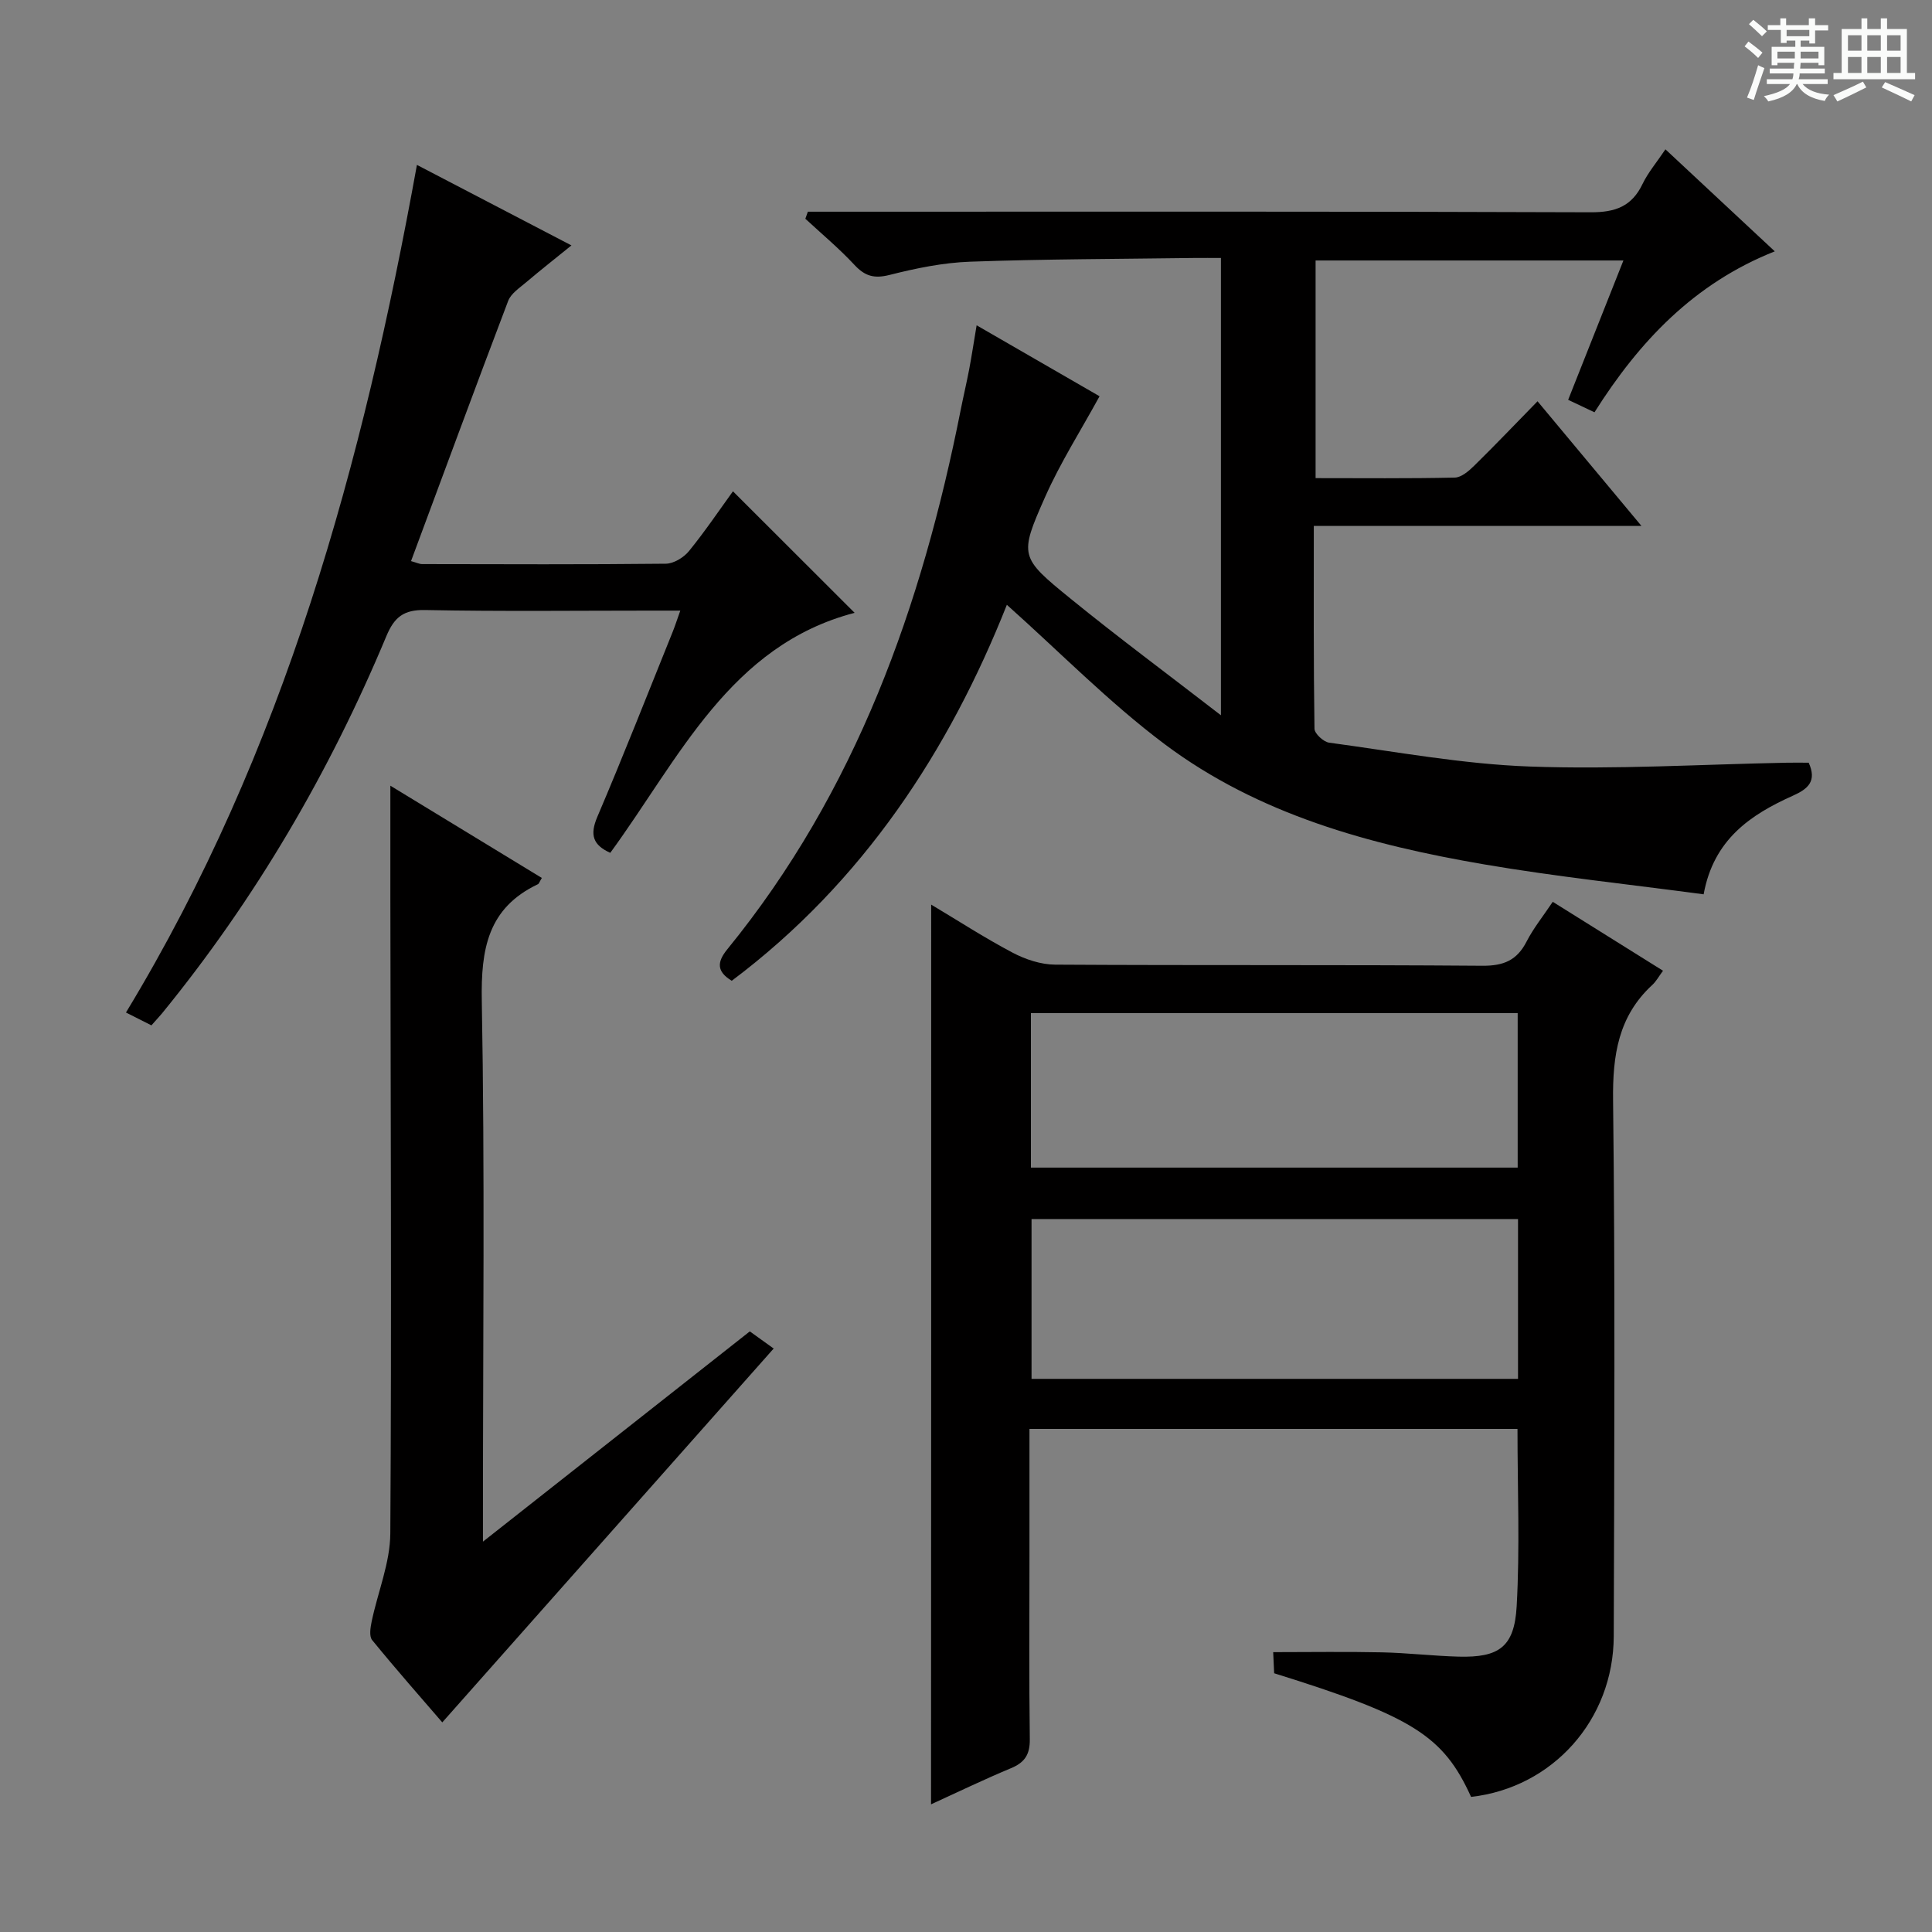
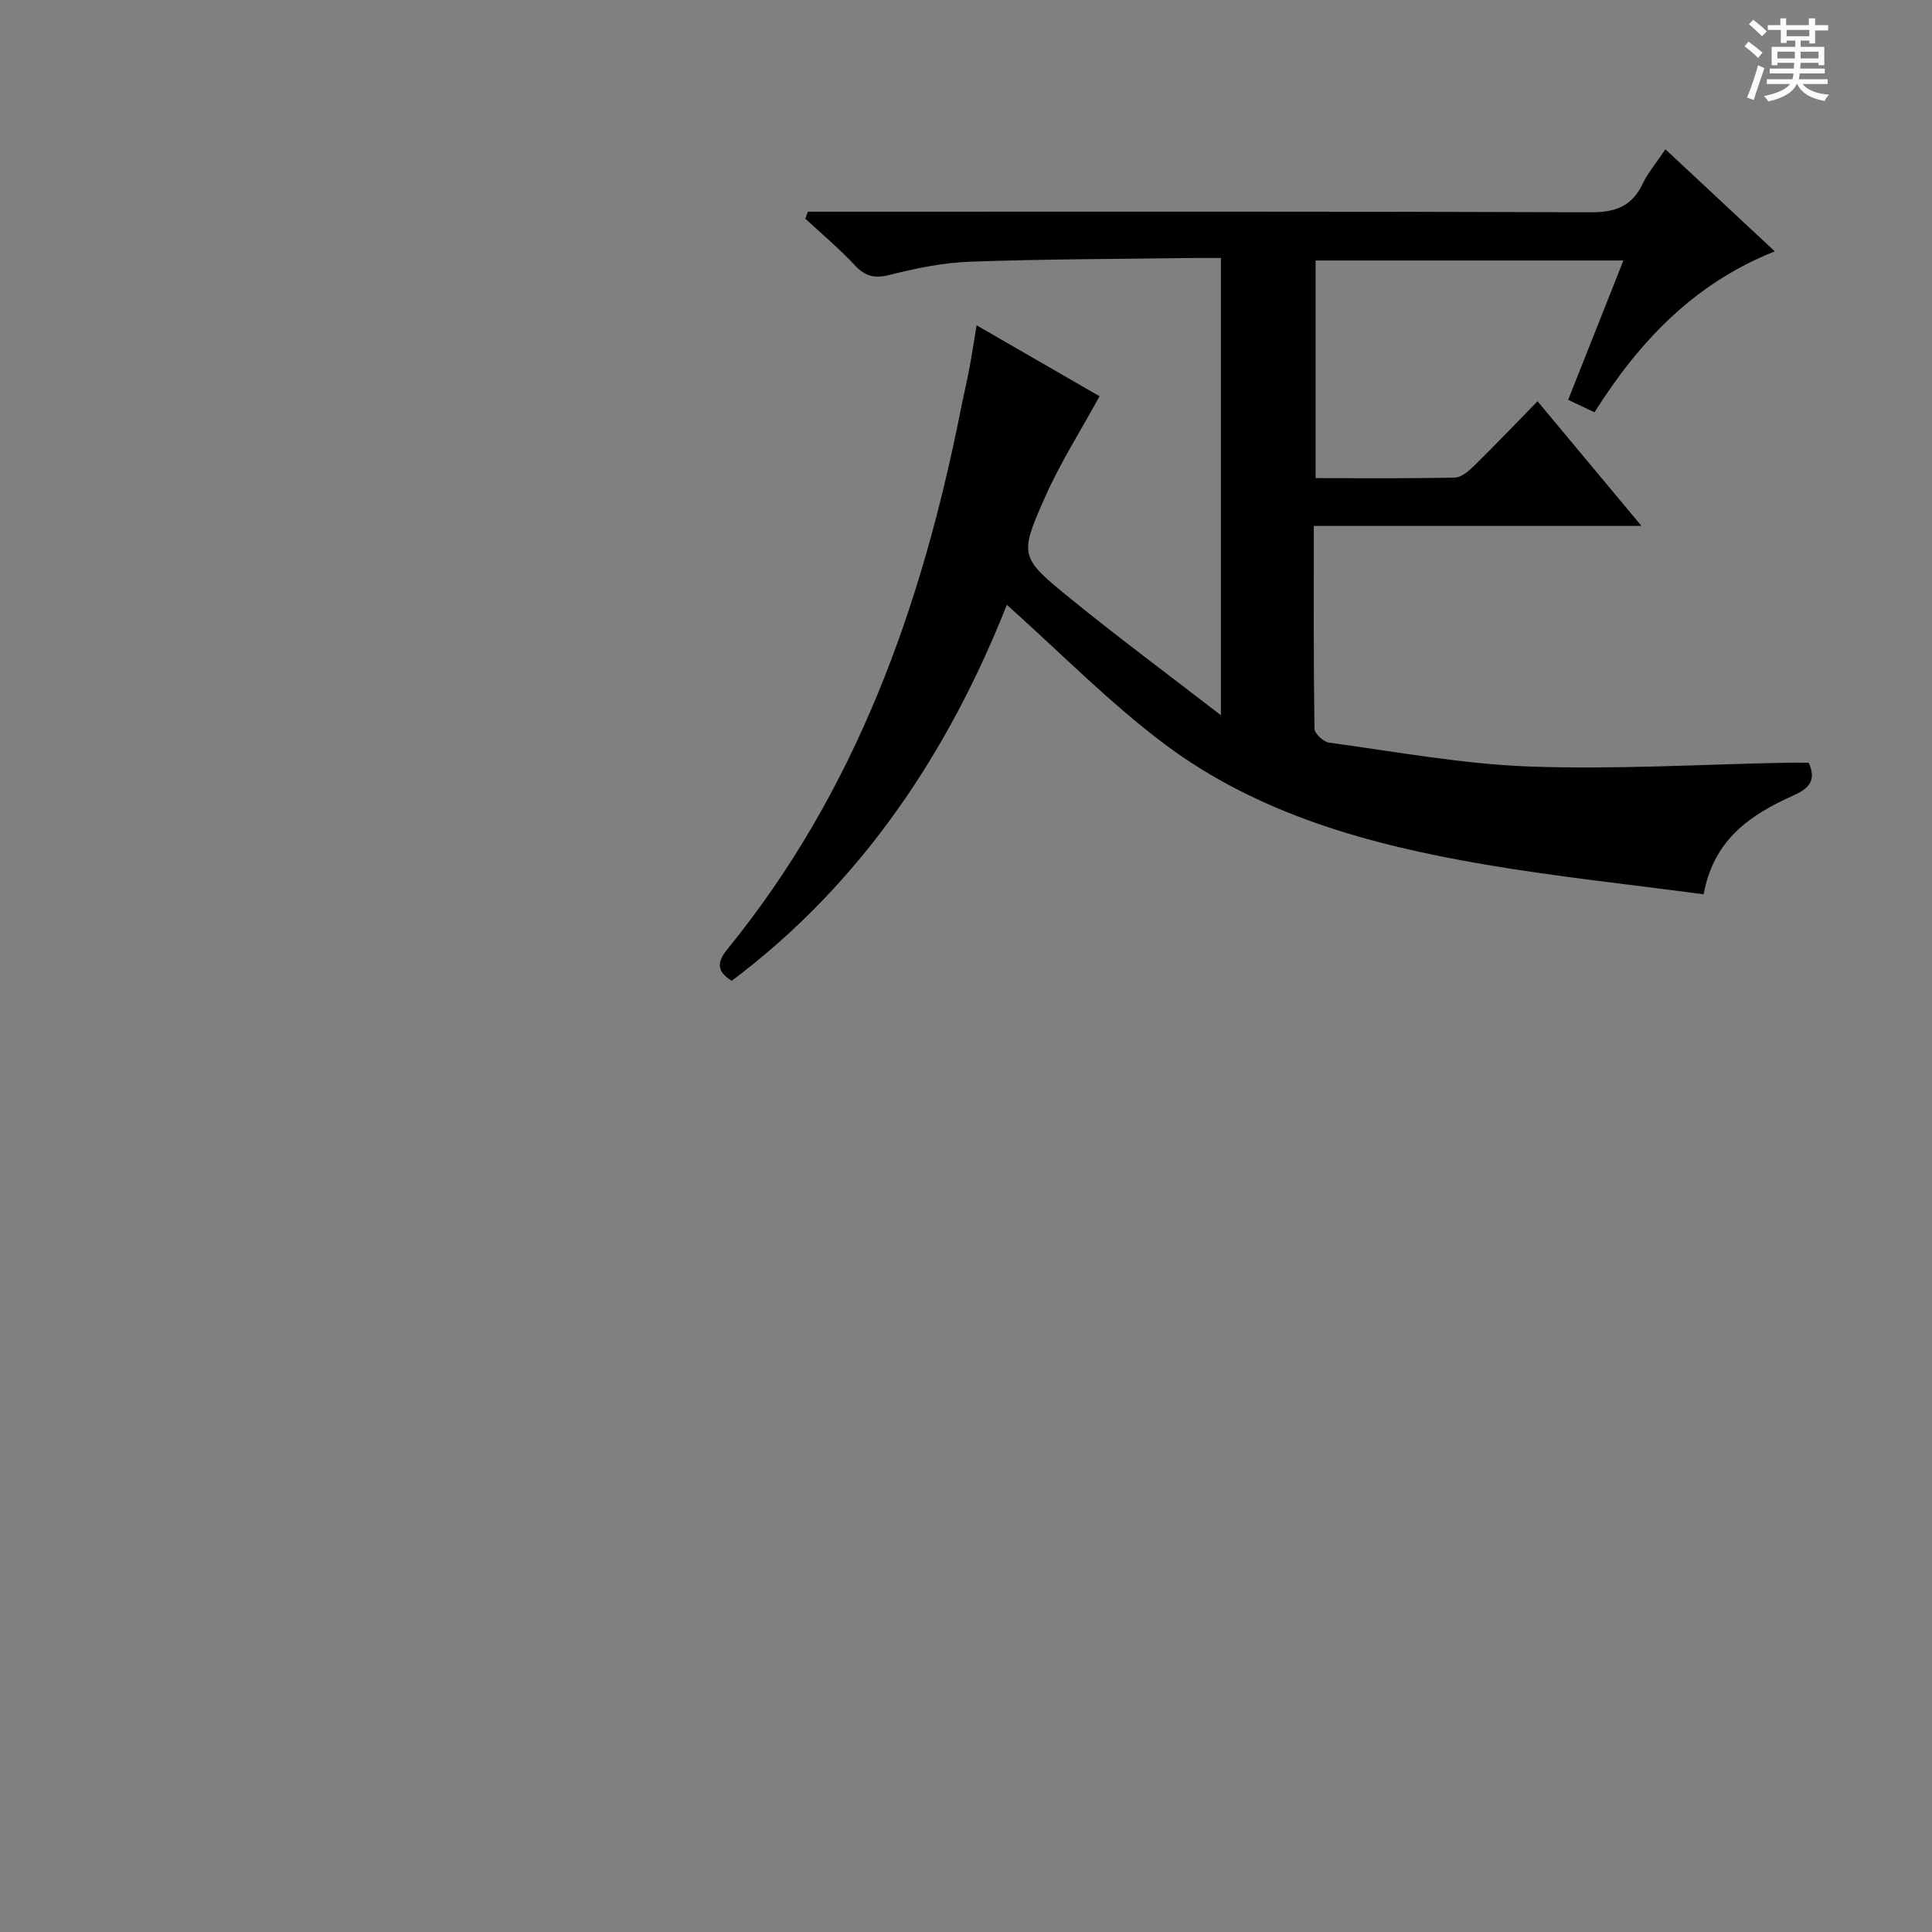
<svg xmlns="http://www.w3.org/2000/svg" enable-background="new 0 0 400 400" viewBox="0 0 400 400">
  <rect x="0" y="0" width="400" height="400" fill="#808080" stroke="none" />
  <path d="m361.2 9.6.8-1c.9.7 1.9 1.4 2.9 2.3l-.9 1.1c-1-1-2-1.8-2.8-2.4zm.5 10.6c.9-2.1 1.6-4.3 2.3-6.7.4.2.8.4 1.3.6-.7 2.1-1.5 4.3-2.2 6.6zm.4-15.2.9-.9c1 .8 2 1.6 2.8 2.4l-1 1c-.9-.9-1.8-1.7-2.7-2.5zm12.5-1.2h1.2v1.4h2.7v1.1h-2.7v2.7h-1.2v-.6h-1.8v1.3h4.9v3.8h-1.2v-.5h-3.7c0 .4-.1.9-.1 1.2h5.1v1h-5.2c0 .5-.1.9-.2 1.2h6v1h-5.2c1.1 1.3 2.9 2 5.5 2.2-.4.4-.7.8-.9 1.3-2.9-.5-4.8-1.6-5.7-3.5h-.1c-.8 1.7-2.7 2.9-5.9 3.6-.2-.4-.6-.8-.9-1.1 2.8-.6 4.6-1.4 5.4-2.5h-4.8v-1h5.3c.1-.3.2-.7.2-1.2h-4.9v-1h5c0-.4 0-.8.1-1.2h-3.5v.5h-1.2v-3.8h4.9v-1.3h-1.8v.5h-1.2v-2.7h-2.7v-1h2.6v-1.4h1.2v1.4h4.7v-1.4zm-6.6 8.3h3.6c0-.4 0-.9 0-1.4h-3.6zm1.9-4.6h4.7v-1.3h-4.7zm6.6 3.2h-3.7v1.4h3.7z" fill="#fafbfa" />
-   <path d="m385.3 3.8h1.3v2.2h2.8v-2.2h1.3v2.2h4.1v9.1h1.7v1.3h-16.9v-1.3h1.7v-9.1h4.1v-2.2zm.4 13.1.7 1.2c-1.8.9-3.8 1.9-6 2.9-.2-.4-.5-.8-.8-1.3 2.3-1 4.3-1.9 6.1-2.8zm-3.1-6.4h2.8v-3.2h-2.8zm0 4.6h2.8v-3.3h-2.8zm4-4.6h2.8v-3.2h-2.8zm0 4.6h2.8v-3.3h-2.8zm3.7 1.9c2.1.9 4.1 1.8 6.1 2.7l-.7 1.3c-2.2-1.1-4.2-2-6.1-2.9zm3.2-9.7h-2.8v3.2h2.8zm-2.8 7.8h2.8v-3.3h-2.8z" fill="#fafbfa" />
  <g fill="#010000">
-     <path d="m192.79 187.29c5.47 3.26 11.03 6.87 16.86 9.95 2.65 1.4 5.85 2.46 8.81 2.48 29.48.18 58.97 0 88.45.23 4.4.03 7.16-1.12 9.15-5.01 1.43-2.78 3.44-5.27 5.42-8.23 7.6 4.75 15.02 9.39 22.83 14.27-.88 1.19-1.42 2.2-2.21 2.93-7.06 6.5-8.24 14.59-8.13 23.88.44 36.98.25 73.96.14 110.94-.05 17.37-12.66 31.39-29.54 33.3-5.74-12.66-12.09-16.67-40.77-25.6-.07-1.5-.14-3.11-.2-4.37 7.67 0 15.09-.12 22.49.04 5.31.11 10.62.75 15.93.89 8.31.21 11.51-1.97 11.99-10.42.68-12.08.17-24.22.17-36.73-33.61 0-67.12 0-101.04 0v26.25c0 12.66-.1 25.32.07 37.98.04 3.15-1.02 4.82-3.88 6.01-5.64 2.35-11.14 5.01-16.57 7.49.03-62.27.03-124.17.03-186.28zm121.5 65.1c-33.8 0-67.3 0-100.72 0v33.09h100.72c0-11.24 0-22.14 0-33.09zm-100.85-10.65h100.78c0-10.73 0-21.27 0-31.99-33.77 0-67.16 0-100.78 0z" />
    <path d="m252.78 148.09c0-32.52 0-63.28 0-94.68-1.92 0-3.71-.02-5.49 0-15.48.21-30.97.22-46.44.77-5.59.2-11.22 1.36-16.67 2.74-3.19.81-5.11.26-7.28-2.08-3.16-3.4-6.75-6.39-10.16-9.55.17-.49.34-.97.52-1.46h5.59c52.16 0 104.33-.08 156.49.12 5.1.02 8.5-1.21 10.73-5.86 1.14-2.37 2.9-4.43 4.74-7.17 7.49 6.98 14.74 13.74 22.64 21.12-16.73 6.64-28.06 18.65-37.33 33.32-1.85-.87-3.44-1.63-5.45-2.58 3.8-9.59 7.5-18.94 11.44-28.85-21.36 0-42.35 0-63.73 0v45.06c9.6 0 19.21.1 28.81-.11 1.38-.03 2.92-1.37 4.04-2.47 4.38-4.3 8.61-8.74 13.1-13.33 7.21 8.65 14.02 16.81 21.51 25.8-23.01 0-45.15 0-67.83 0 0 14.44-.07 28.22.14 41.99.01 1.02 1.87 2.73 3.03 2.89 13.82 1.86 27.63 4.44 41.52 4.94 17.74.64 35.54-.45 53.31-.79 1.47-.03 2.95 0 4.46 0 1.71 3.79-.07 5.4-3.27 6.83-8.73 3.92-16.41 9.02-18.48 20.42-15.32-2.06-30.5-3.64-45.51-6.21-23.57-4.04-46.62-10.3-66.08-24.88-11.5-8.62-21.65-19.02-32.67-28.85-11.92 30.07-29.73 57.41-56.96 77.84-3.16-1.92-3.07-3.88-.92-6.52 26.66-32.7 40.28-71.06 48.35-111.81.55-2.76 1.2-5.5 1.73-8.27.52-2.76.94-5.54 1.54-9.11 8.97 5.17 17.51 10.11 25.45 14.69-3.87 7.08-8.11 13.73-11.27 20.85-5.4 12.18-5.27 12.49 5.29 21.07 9.8 7.98 19.95 15.5 31.11 24.13z" />
-     <path d="m31.35 212.29c-1.78-.9-3.49-1.76-5.27-2.66 32.82-54.14 49.06-113.76 60.24-175.49 10.51 5.48 20.81 10.84 31.99 16.67-3.42 2.77-6.45 5.15-9.38 7.64-1.37 1.16-3.14 2.32-3.72 3.85-6.77 17.81-13.35 35.69-20.11 53.87 1.12.31 1.7.61 2.29.62 16.82.03 33.65.1 50.47-.08 1.63-.02 3.71-1.29 4.79-2.62 3.35-4.12 6.33-8.55 9.1-12.37 8.41 8.4 16.78 16.76 25.19 25.16-25.83 6.74-36.28 30.11-50.59 49.69-3.58-1.61-4.28-3.7-2.68-7.45 5.41-12.68 10.44-25.52 15.6-38.3.48-1.18.86-2.4 1.58-4.4-2.33 0-4.09 0-5.86 0-15.66 0-31.32.19-46.97-.12-4.42-.09-6.38 1.46-8.02 5.39-11.79 28.23-27.1 54.41-46.48 78.15-.64.75-1.31 1.47-2.17 2.45z" />
-     <path d="m155.24 275.65c1.8 1.29 3.39 2.44 4.94 3.55-22.89 25.82-45.66 51.51-68.61 77.4-4.3-5-9.53-10.92-14.52-17.04-.65-.79-.36-2.6-.1-3.85 1.27-6.1 3.83-12.16 3.86-18.25.28-43.82.06-87.64.01-131.46-.01-7.63 0-15.25 0-23.33 10.3 6.27 20.83 12.68 31.36 19.1-.48.79-.58 1.19-.82 1.3-10.38 4.94-11.8 13.44-11.61 24.12.64 35.15.24 70.31.24 105.47v6.52c18.91-14.91 37-29.16 55.25-43.53z" />
  </g>
</svg>